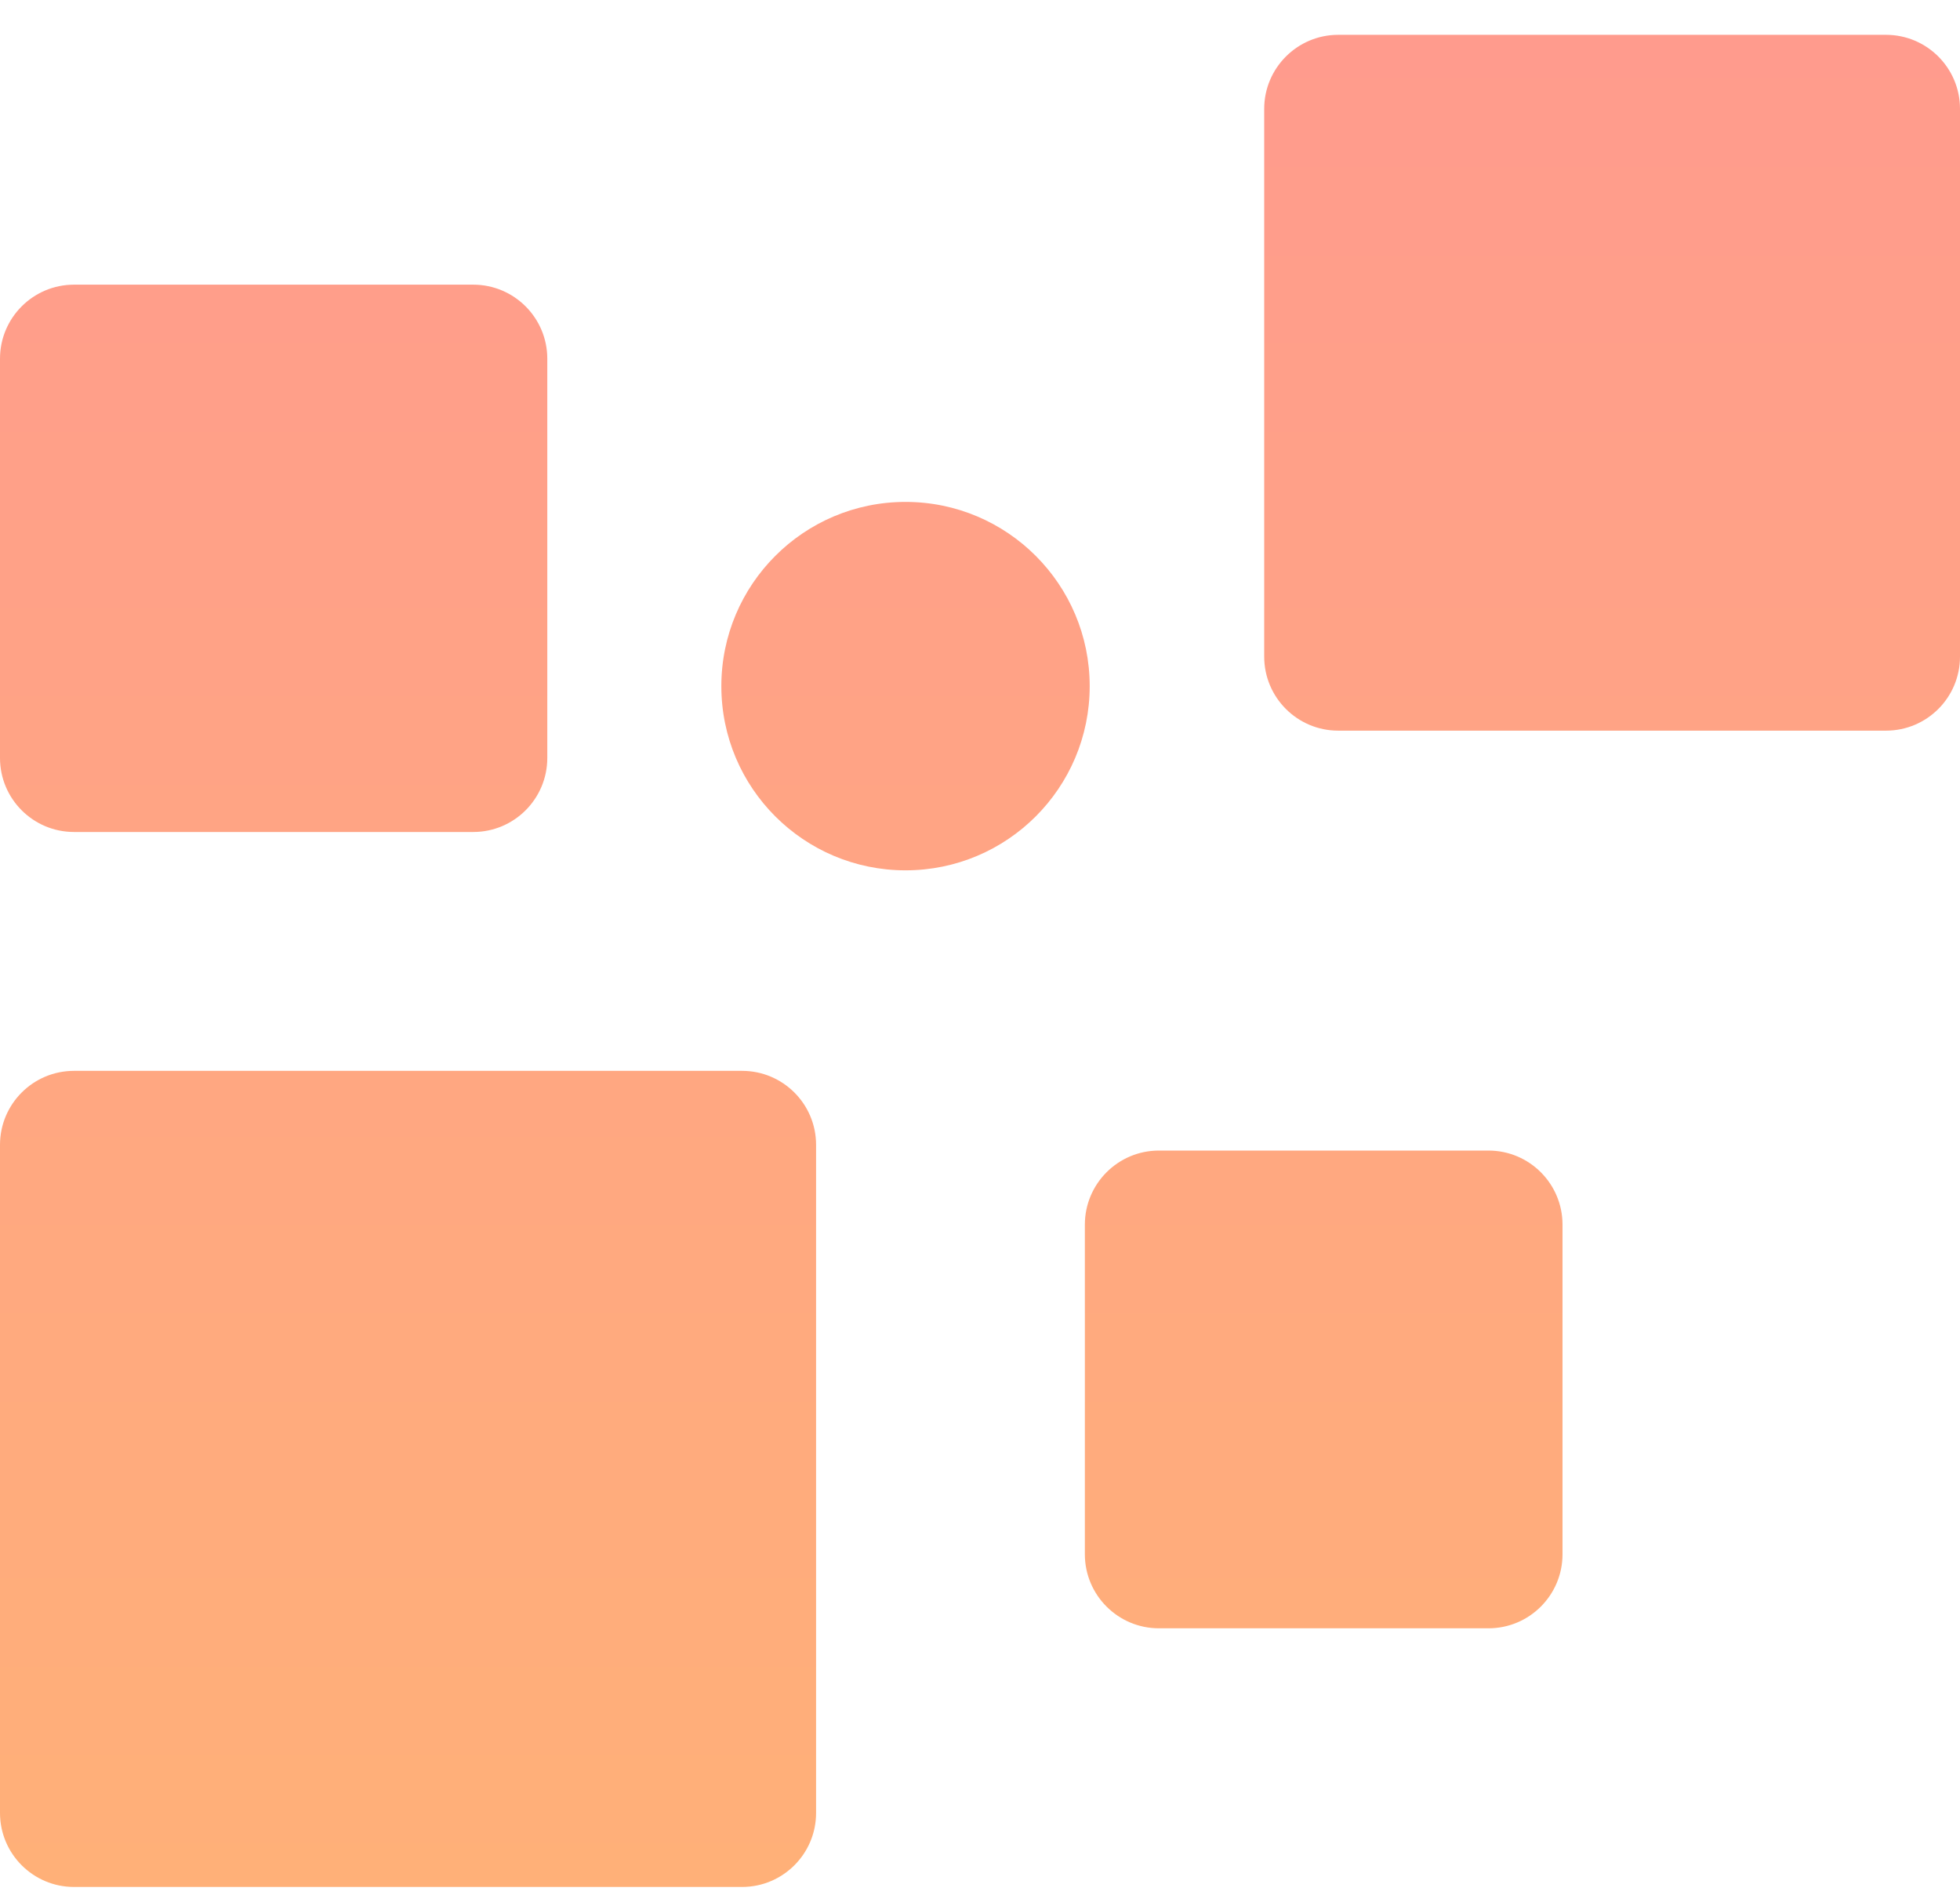
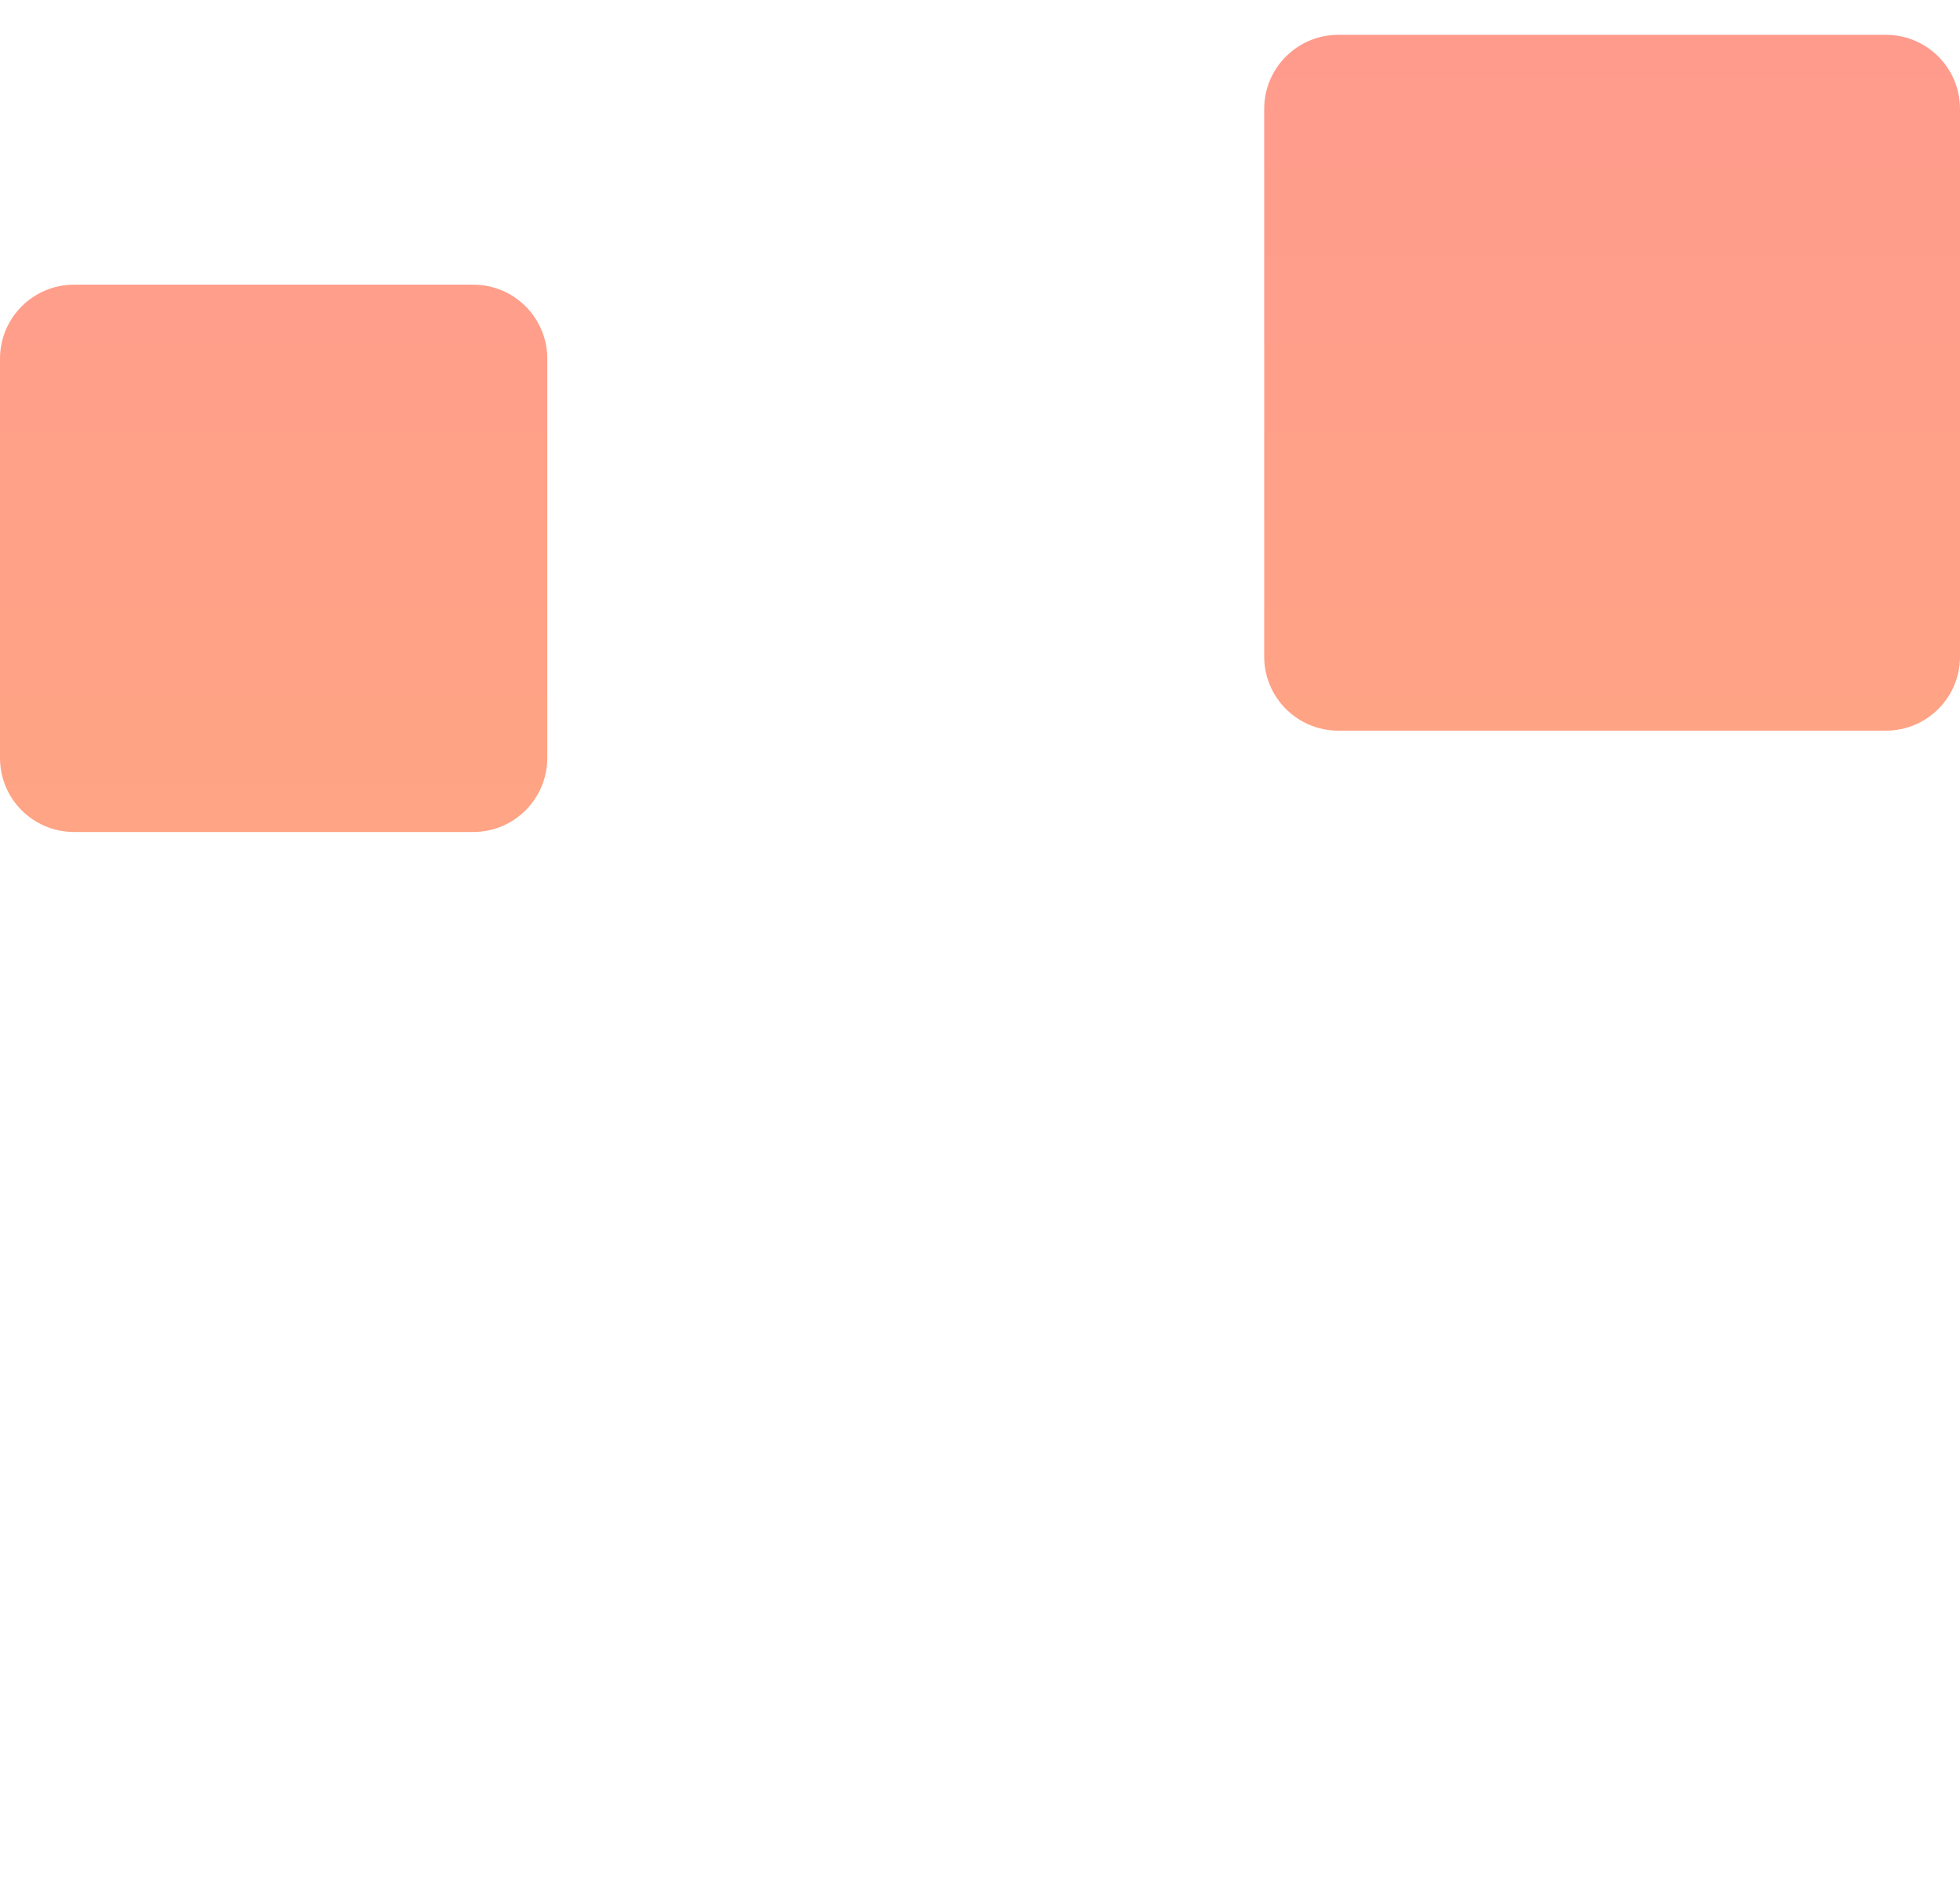
<svg xmlns="http://www.w3.org/2000/svg" width="30" height="29" viewBox="0 0 30 29" fill="none">
-   <path d="M11.358 16.39H1.133C0.507 16.39 0 16.897 0 17.523V27.748C0 28.373 0.507 28.881 1.133 28.881H11.358C11.984 28.881 12.491 28.373 12.491 27.748V17.523C12.491 16.897 11.984 16.39 11.358 16.39Z" fill="url(#paint0_linear_12816_31827)" />
-   <path d="M22.783 17.61H17.738C17.113 17.61 16.605 18.118 16.605 18.744V23.789C16.605 24.414 17.113 24.922 17.738 24.922H22.783C23.409 24.922 23.916 24.414 23.916 23.789V18.744C23.916 18.118 23.409 17.61 22.783 17.61Z" fill="url(#paint1_linear_12816_31827)" />
  <path d="M7.244 4.357H1.133C0.507 4.357 0 4.865 0 5.49V11.601C0 12.227 0.507 12.734 1.133 12.734H7.244C7.869 12.734 8.377 12.227 8.377 11.601V5.49C8.377 4.865 7.869 4.357 7.244 4.357Z" fill="url(#paint2_linear_12816_31827)" />
  <path d="M28.867 0.533H20.483C19.858 0.533 19.35 1.041 19.35 1.666V10.05C19.35 10.676 19.858 11.183 20.483 11.183H28.867C29.493 11.183 30 10.676 30 10.05V1.666C30 1.041 29.493 0.533 28.867 0.533Z" fill="url(#paint3_linear_12816_31827)" />
-   <path d="M13.86 13.321C15.417 13.321 16.679 12.059 16.679 10.502C16.679 8.945 15.417 7.682 13.86 7.682C12.303 7.682 11.041 8.945 11.041 10.502C11.041 12.059 12.303 13.321 13.86 13.321Z" fill="url(#paint4_linear_12816_31827)" />
  <defs>
    <linearGradient id="paint0_linear_12816_31827" x1="15" y1="0.533" x2="15" y2="28.881" gradientUnits="userSpaceOnUse">
      <stop stop-color="#FF9B8D" />
      <stop offset="1" stop-color="#FFB078" />
    </linearGradient>
    <linearGradient id="paint1_linear_12816_31827" x1="15" y1="0.533" x2="15" y2="28.881" gradientUnits="userSpaceOnUse">
      <stop stop-color="#FF9B8D" />
      <stop offset="1" stop-color="#FFB078" />
    </linearGradient>
    <linearGradient id="paint2_linear_12816_31827" x1="15" y1="0.533" x2="15" y2="28.881" gradientUnits="userSpaceOnUse">
      <stop stop-color="#FF9B8D" />
      <stop offset="1" stop-color="#FFB078" />
    </linearGradient>
    <linearGradient id="paint3_linear_12816_31827" x1="15" y1="0.533" x2="15" y2="28.881" gradientUnits="userSpaceOnUse">
      <stop stop-color="#FF9B8D" />
      <stop offset="1" stop-color="#FFB078" />
    </linearGradient>
    <linearGradient id="paint4_linear_12816_31827" x1="15" y1="0.533" x2="15" y2="28.881" gradientUnits="userSpaceOnUse">
      <stop stop-color="#FF9B8D" />
      <stop offset="1" stop-color="#FFB078" />
    </linearGradient>
  </defs>
</svg>